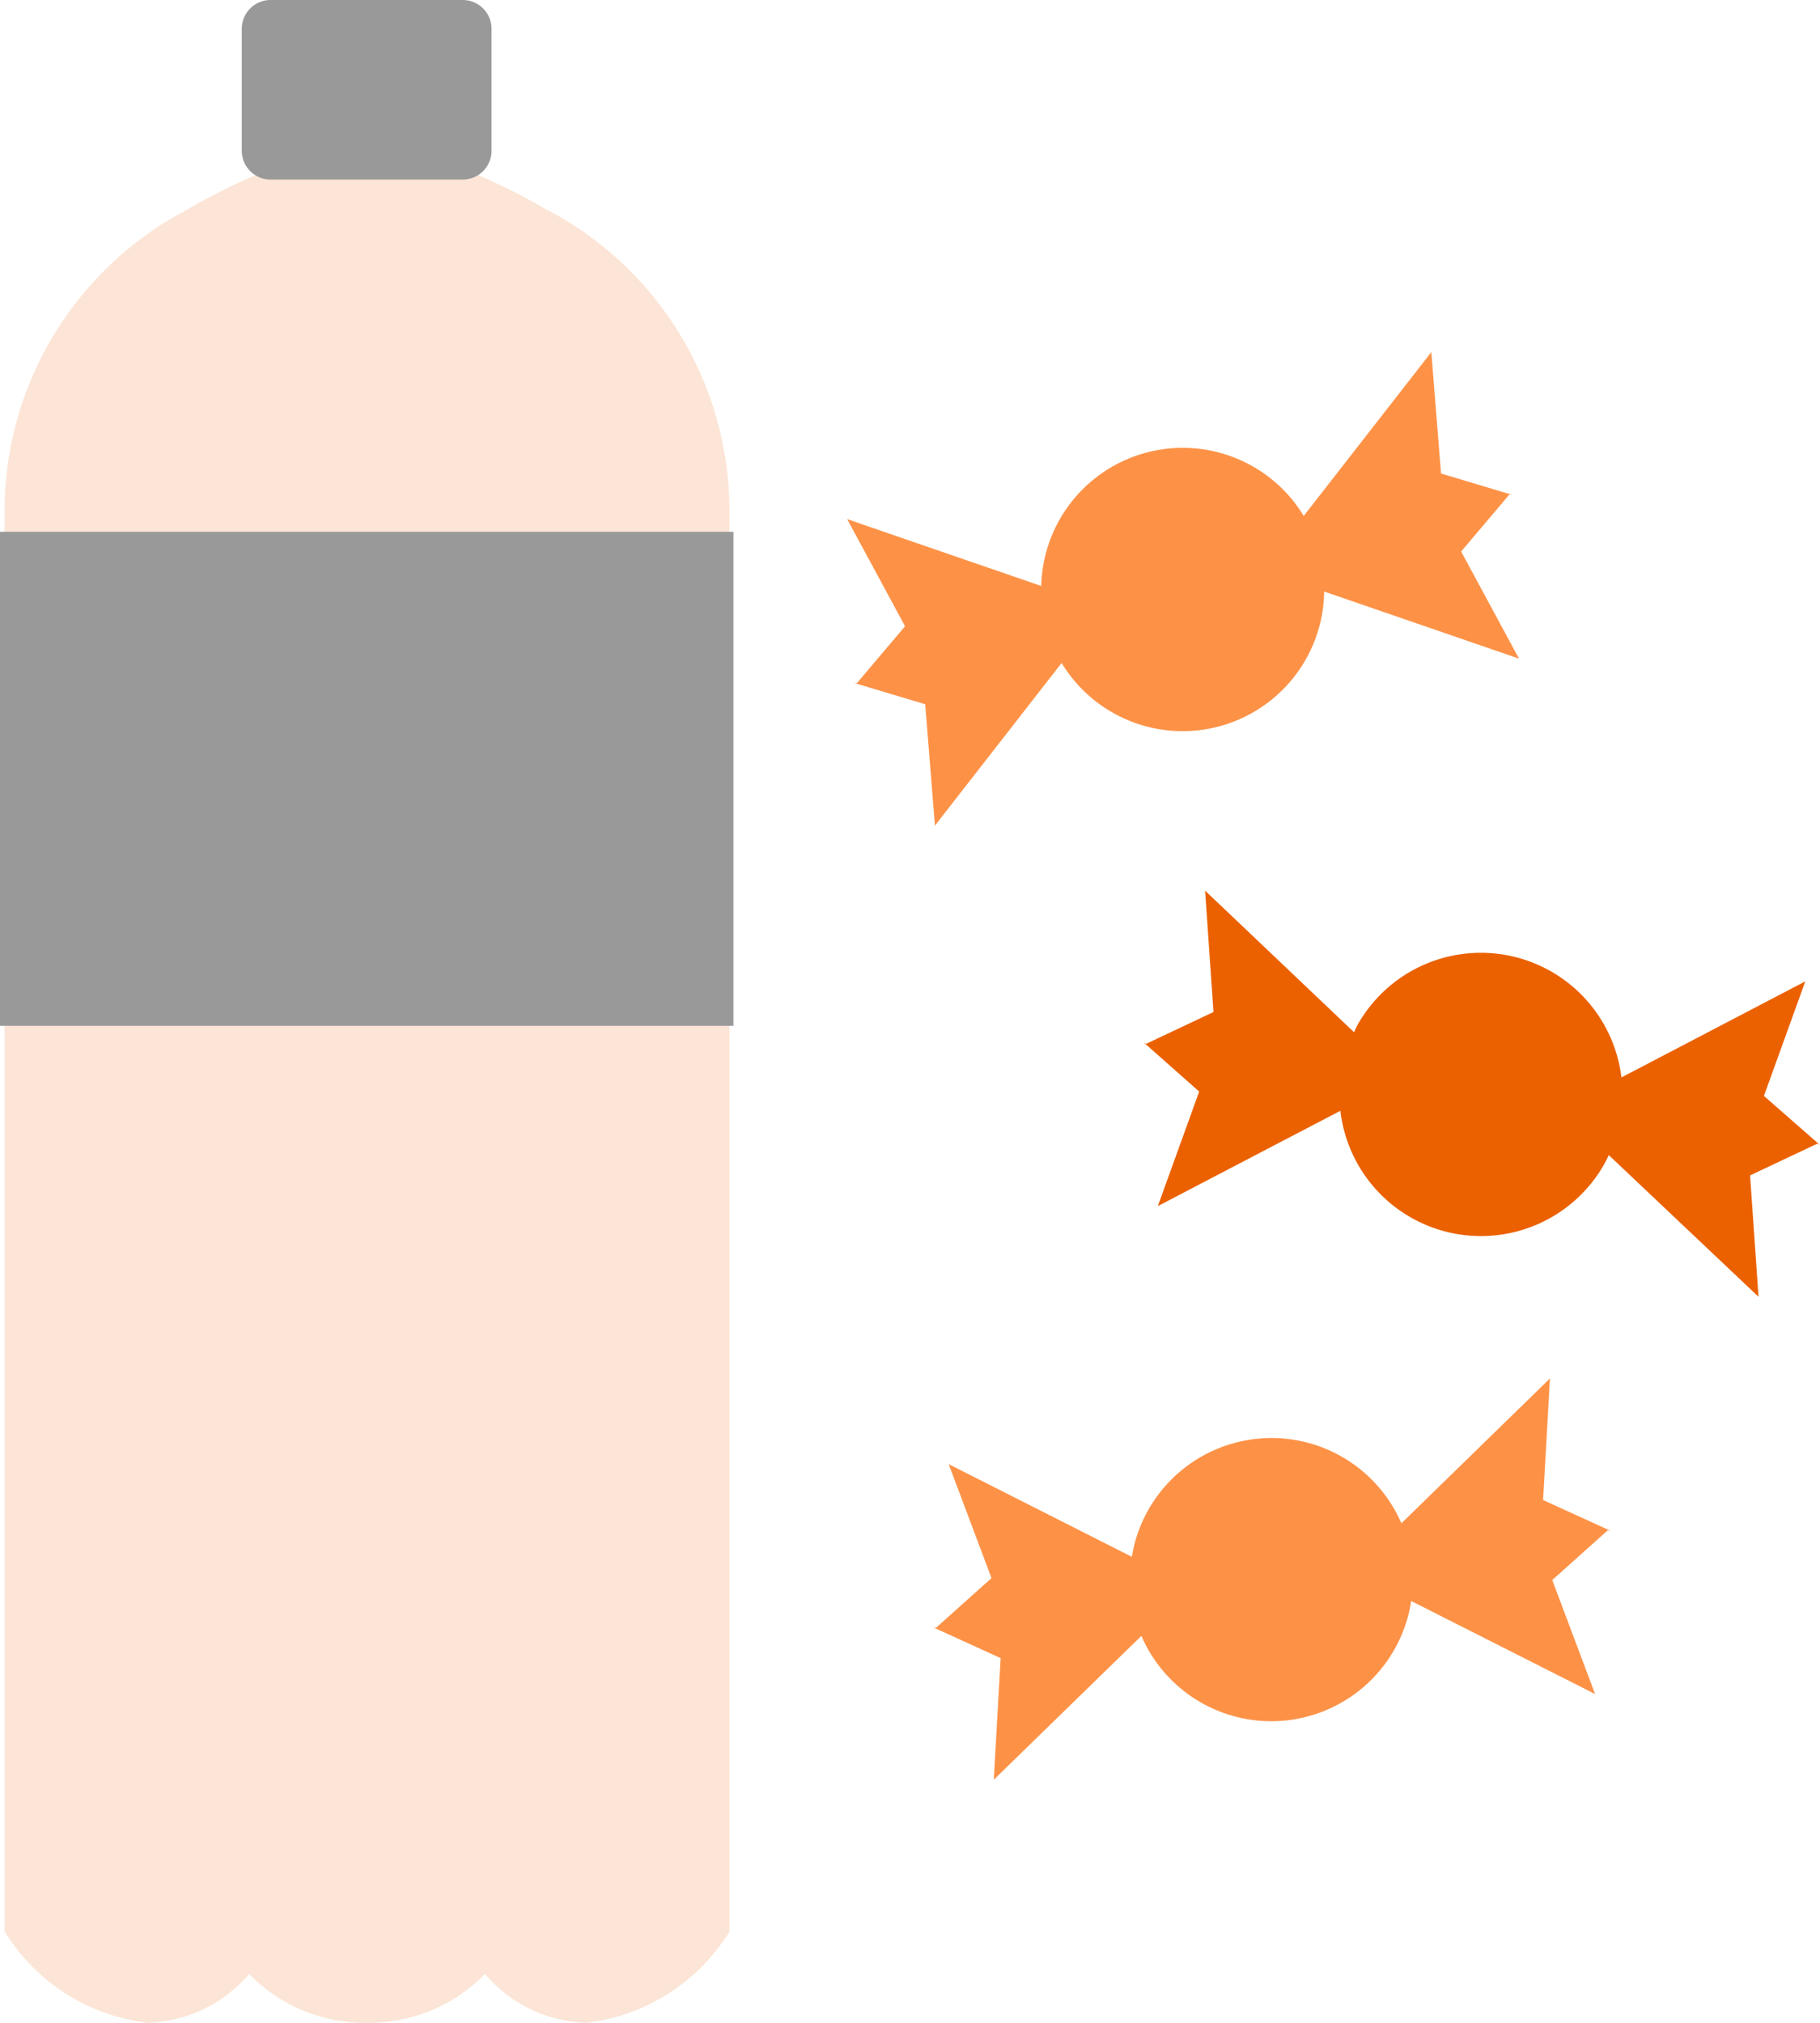
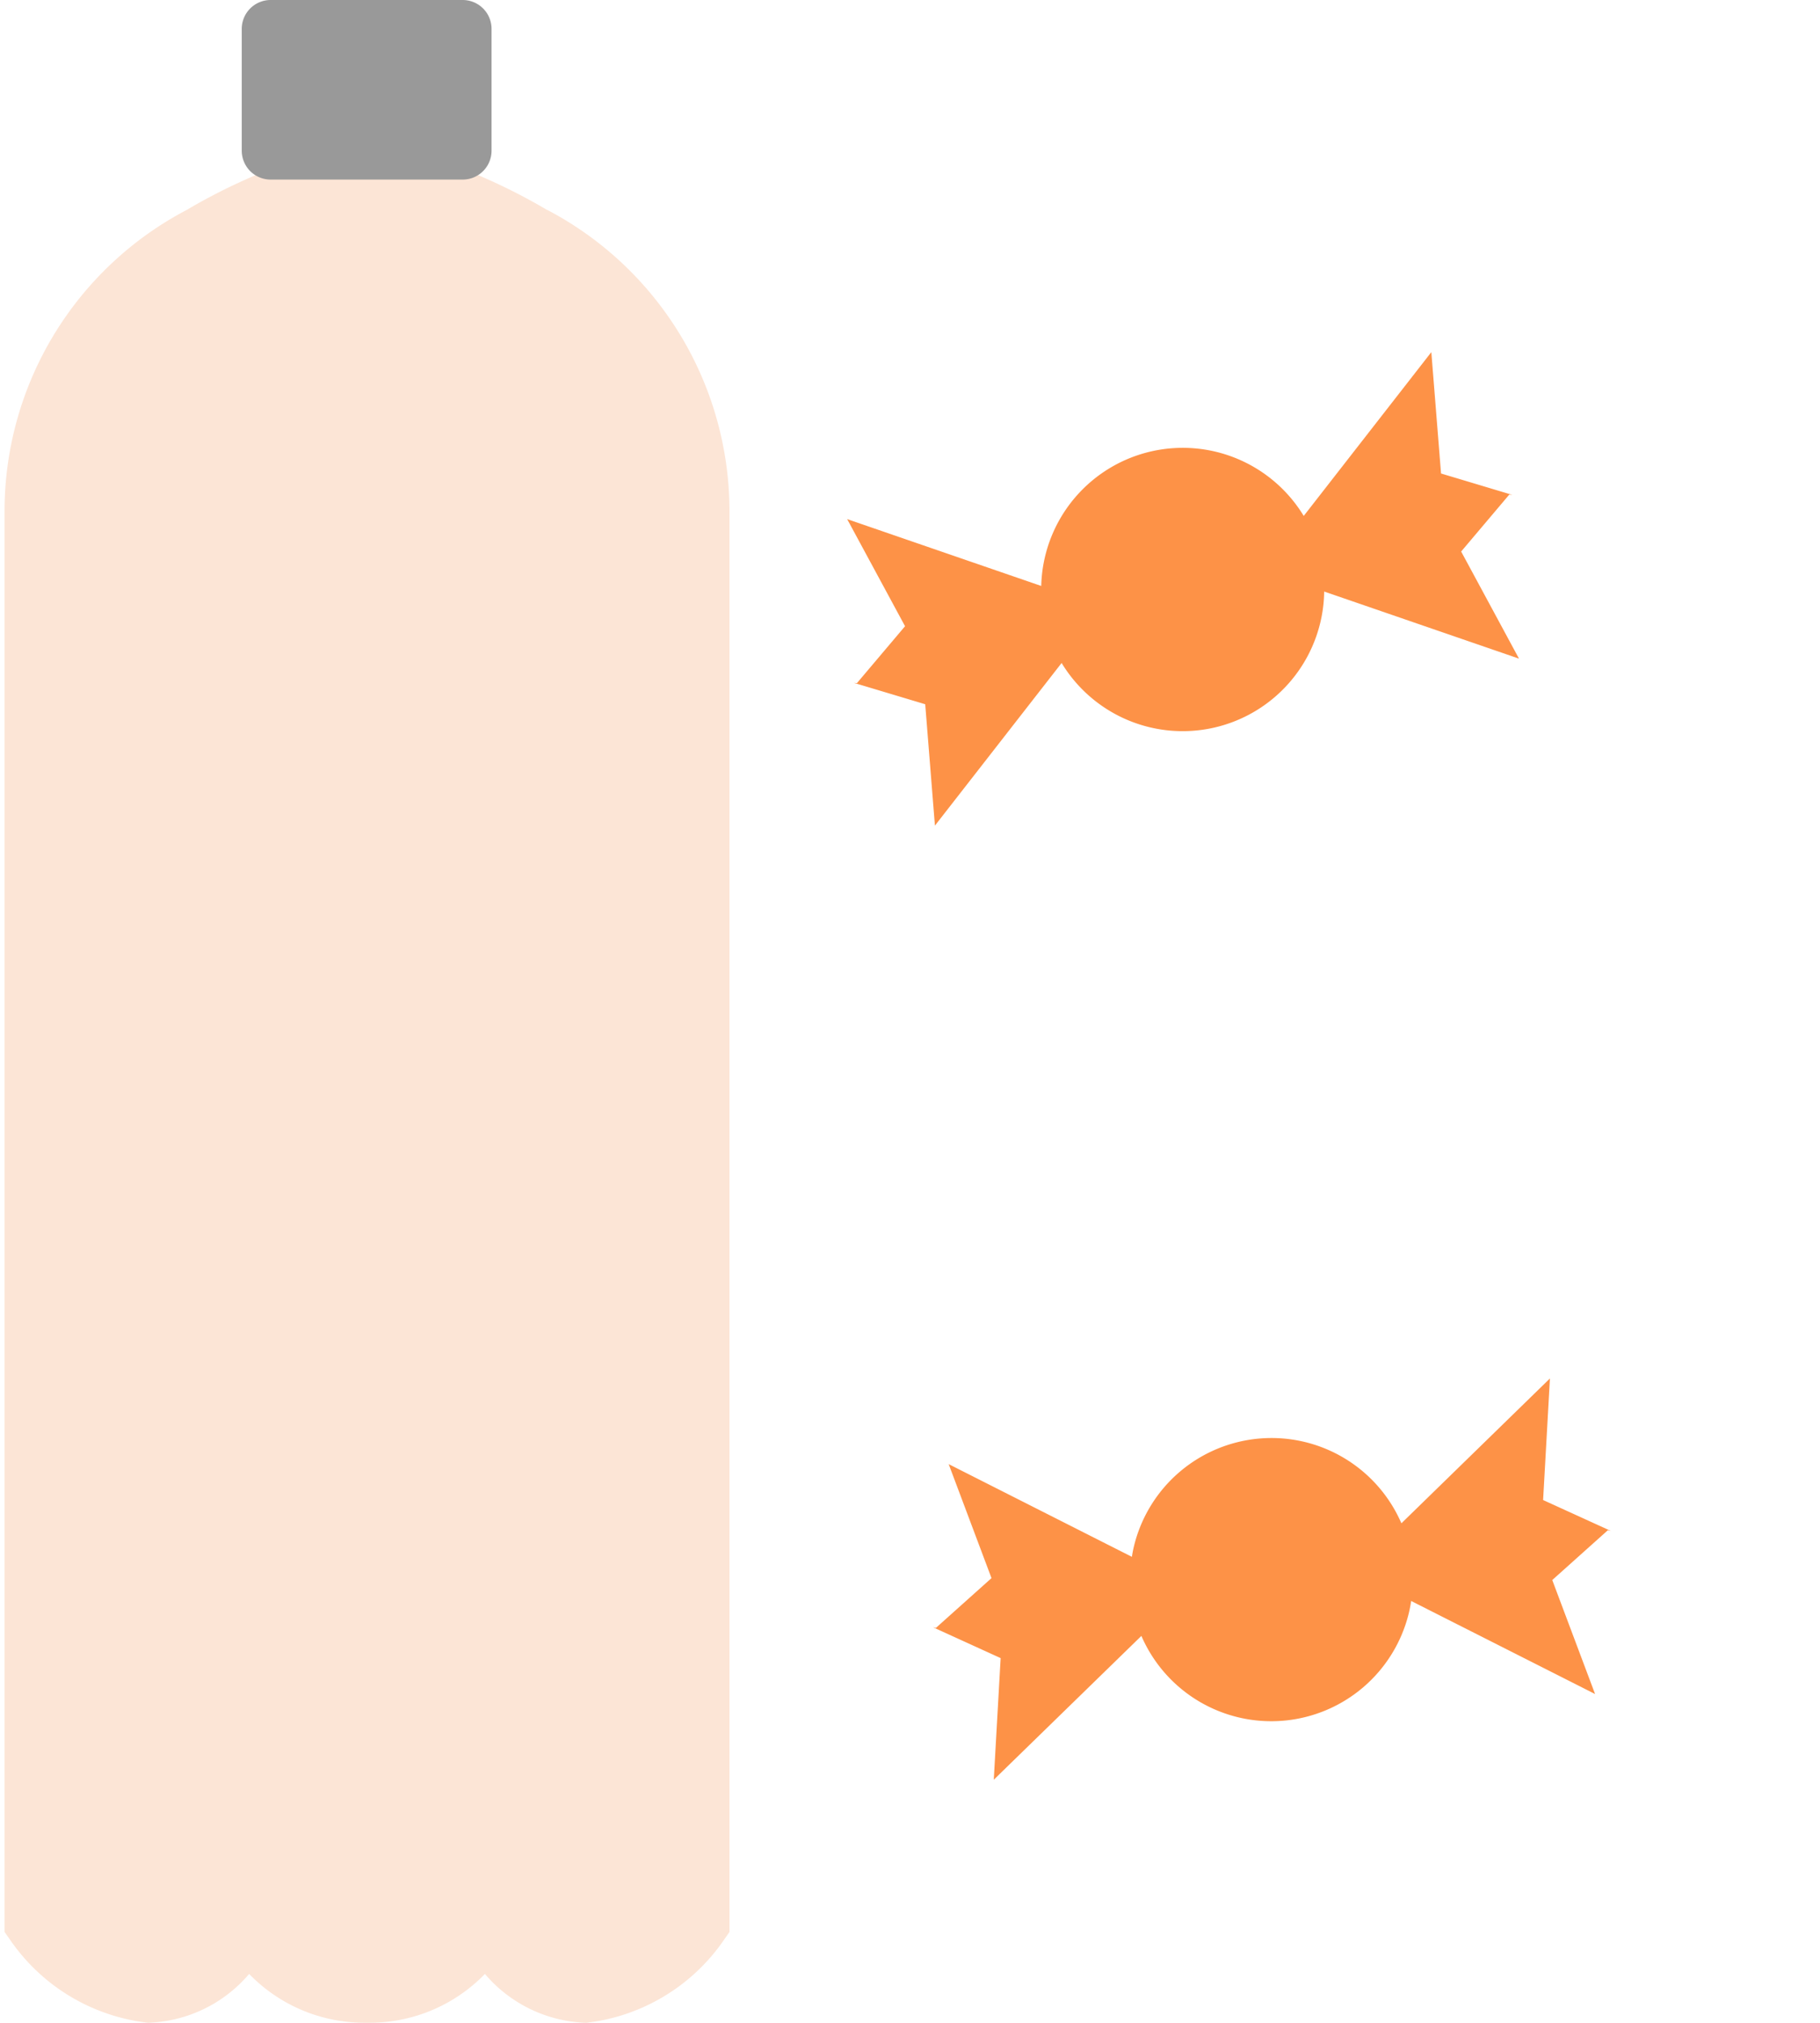
<svg xmlns="http://www.w3.org/2000/svg" data-name="グループ 747" width="36" height="40">
  <defs>
    <clipPath id="a">
      <path data-name="長方形 1413" fill="none" d="M0 0h36v40H0z" />
    </clipPath>
  </defs>
  <g data-name="グループ 673" clip-path="url(#a)">
    <path data-name="パス 393" d="M10.824 4.153a11.59 11.59 0 0 0-3.5-1.36l-.067.371-.067-.371a11.594 11.594 0 0 0-3.5 1.36 6.727 6.727 0 0 0-3.6 5.932v28.117l.115.164a3.832 3.832 0 0 0 2.718 1.632h.015a2.738 2.738 0 0 0 1.99-.965 3.173 3.173 0 0 0 2.272.965h.12a3.172 3.172 0 0 0 2.272-.965 2.738 2.738 0 0 0 1.99.966h.015a3.834 3.834 0 0 0 2.718-1.632l.114-.164V10.085a6.726 6.726 0 0 0-3.6-5.932" fill="#fce5d6" />
    <path data-name="パス 394" d="M9.152 0h-3.8a.571.571 0 0 0-.57.572v2.407a.571.571 0 0 0 .57.572h3.8a.571.571 0 0 0 .571-.572V.572A.571.571 0 0 0 9.152 0" fill="#999" />
-     <path data-name="長方形 1412" fill="#999" d="M0 10.516h14.508v9.769H0z" />
    <path data-name="パス 395" d="m30.658 27.258-2.938 2.864a2.8 2.8 0 0 0-5.288.445 2.398 2.398 0 0 0-.043.218l-3.624-1.833.847 2.254-1.1.985-.059-.014 1.34.611-.136 2.405 2.92-2.844a2.8 2.8 0 0 0 5.288-.444q.03-.124.048-.247l3.638 1.84-.847-2.254 1.1-.985.059.014-1.34-.611Z" fill="#fd9247" />
-     <path data-name="パス 396" d="m36 22.642-1.109-.971.818-2.265-3.637 1.9a2.8 2.8 0 0 0-5.188-1.094c-.038.064-.072.13-.1.2l-2.947-2.8.166 2.4-1.332.629-.052-.031 1.101.975-.818 2.265 3.611-1.885a2.8 2.8 0 0 0 5.193 1.1c.043-.073.081-.148.117-.223l2.961 2.801-.167-2.4 1.332-.629Z" fill="#eb6100" />
    <path data-name="パス 397" d="M20.999 13.11a2.8 2.8 0 0 0 5.179-1.161 2.66 2.66 0 0 0 .014-.252l3.854 1.327-1.144-2.118.952-1.126.06.006-1.41-.423-.192-2.4-2.524 3.239a2.8 2.8 0 0 0-5.178 1.163 2.755 2.755 0 0 0-.014.222l-3.839-1.322 1.145 2.118-.952 1.126-.06-.006 1.411.423.192 2.4Z" fill="#fd9247" />
  </g>
</svg>